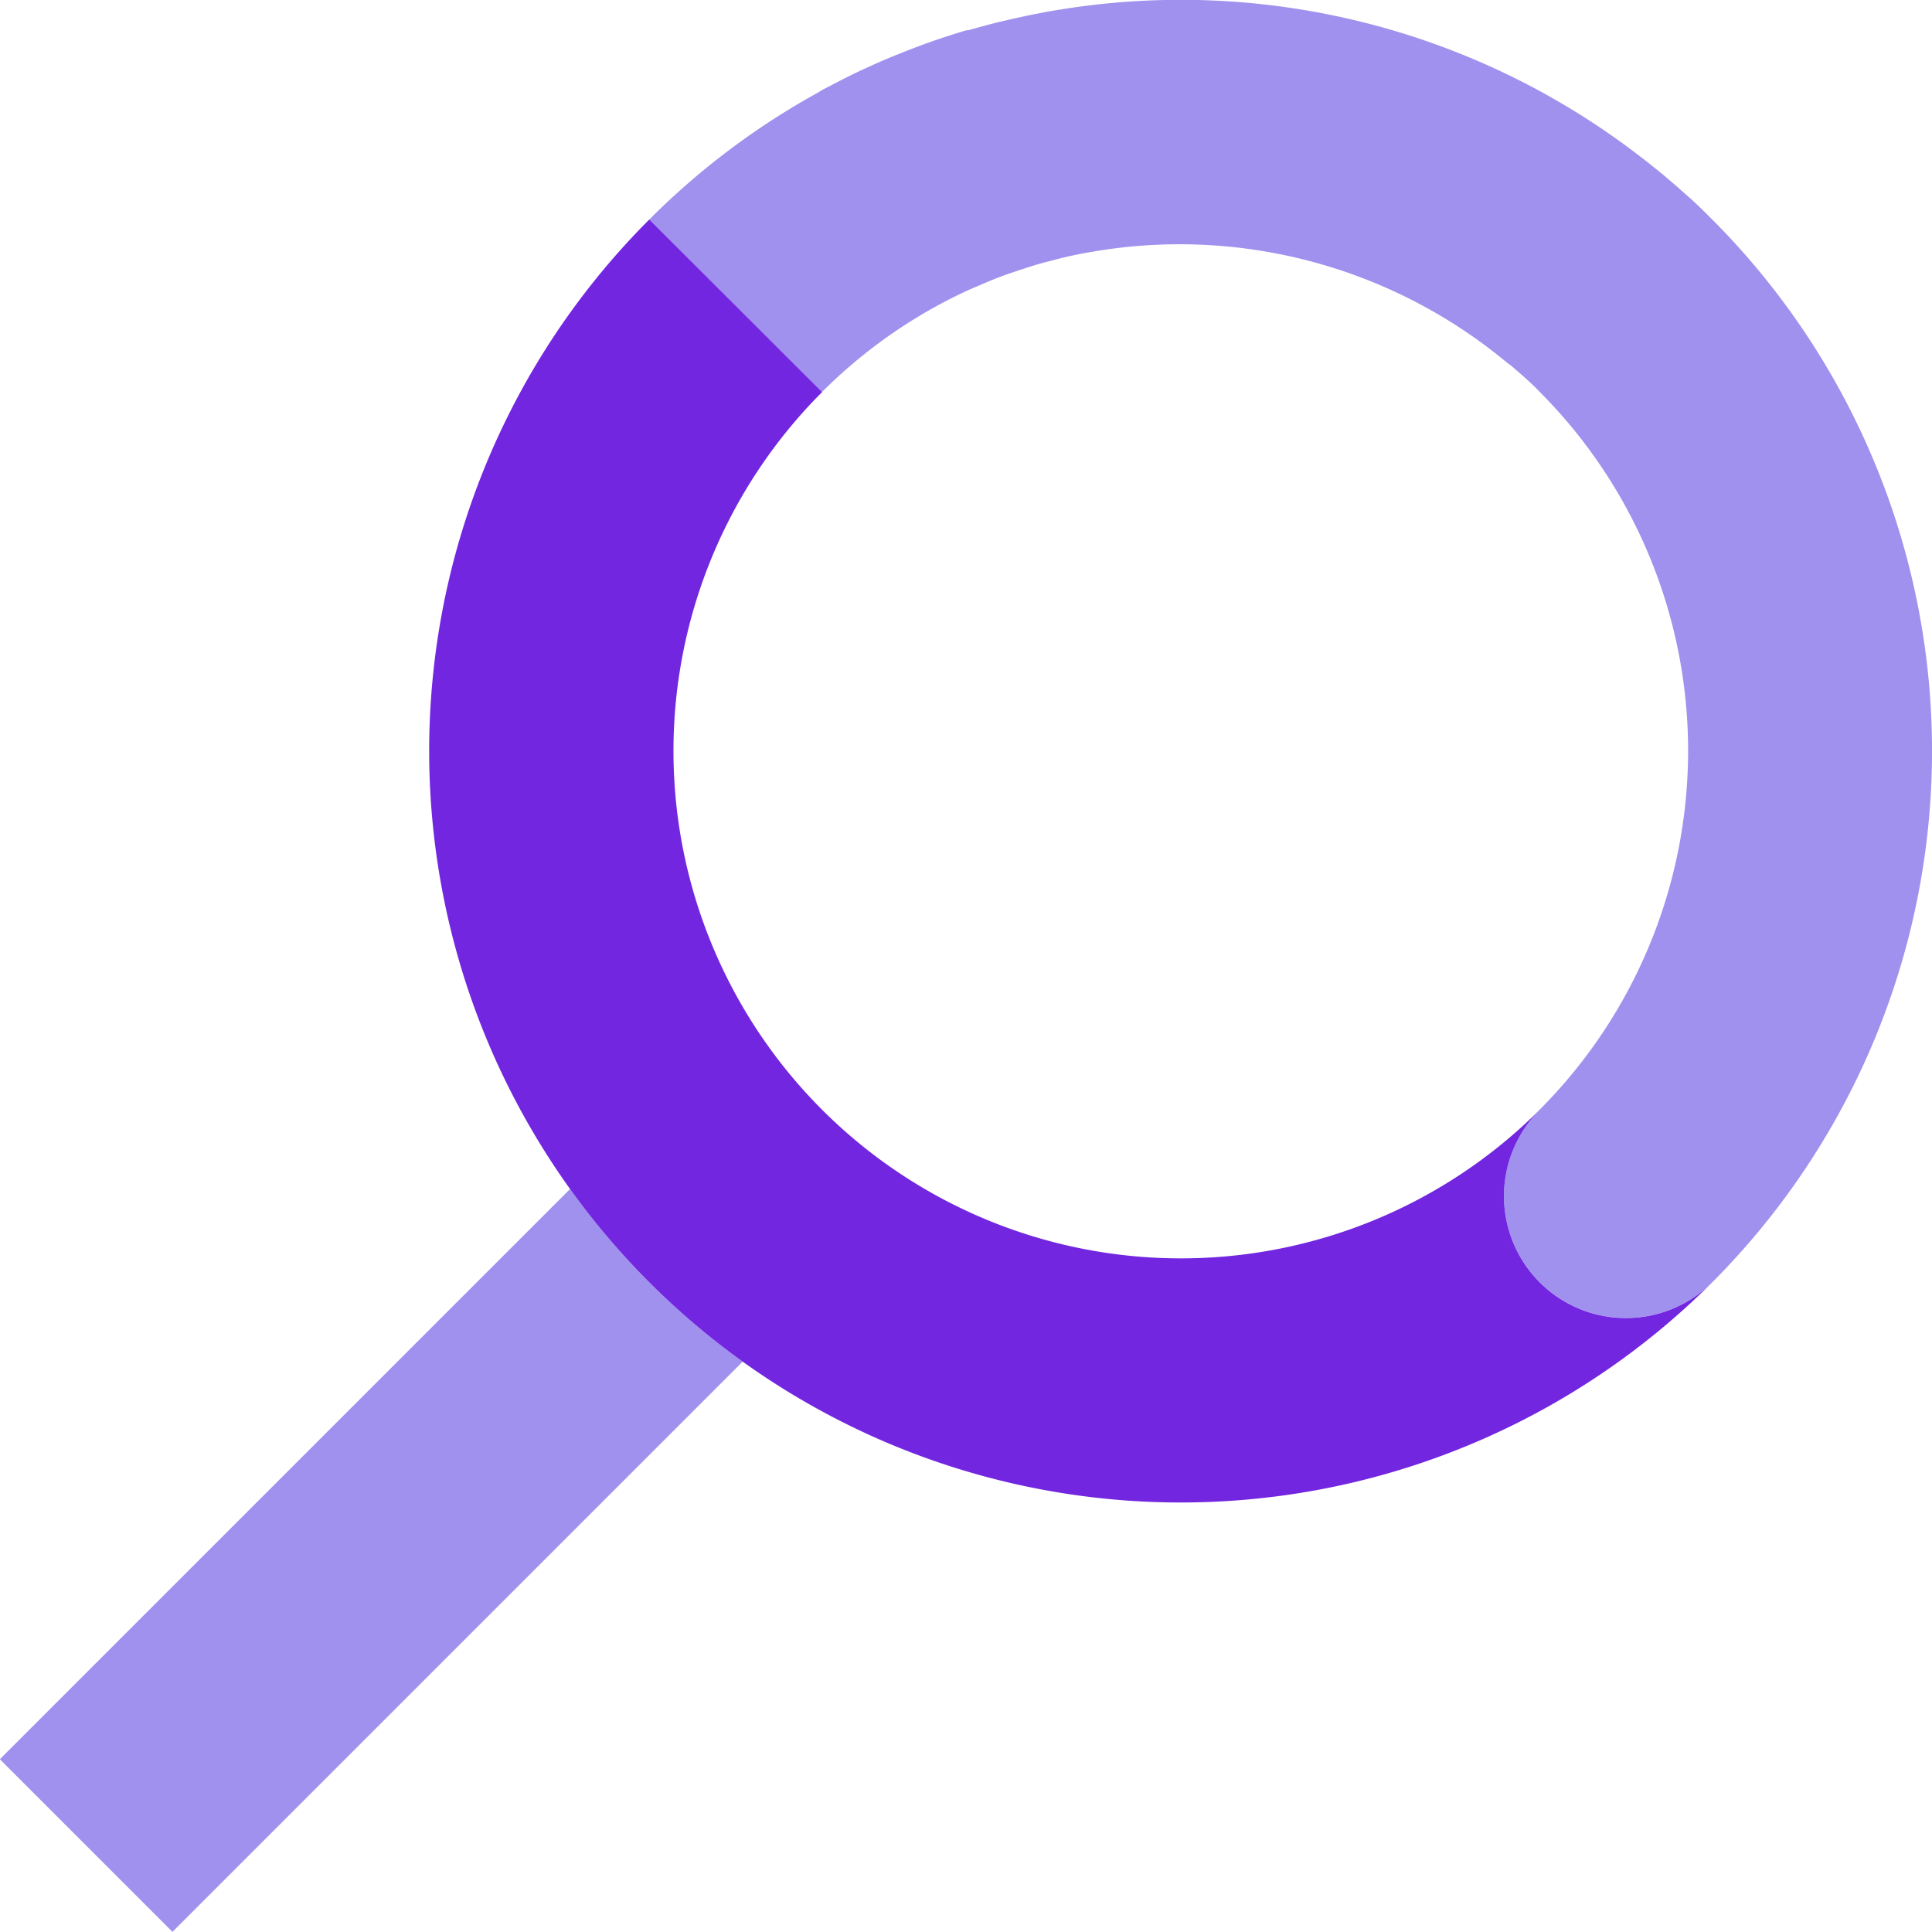
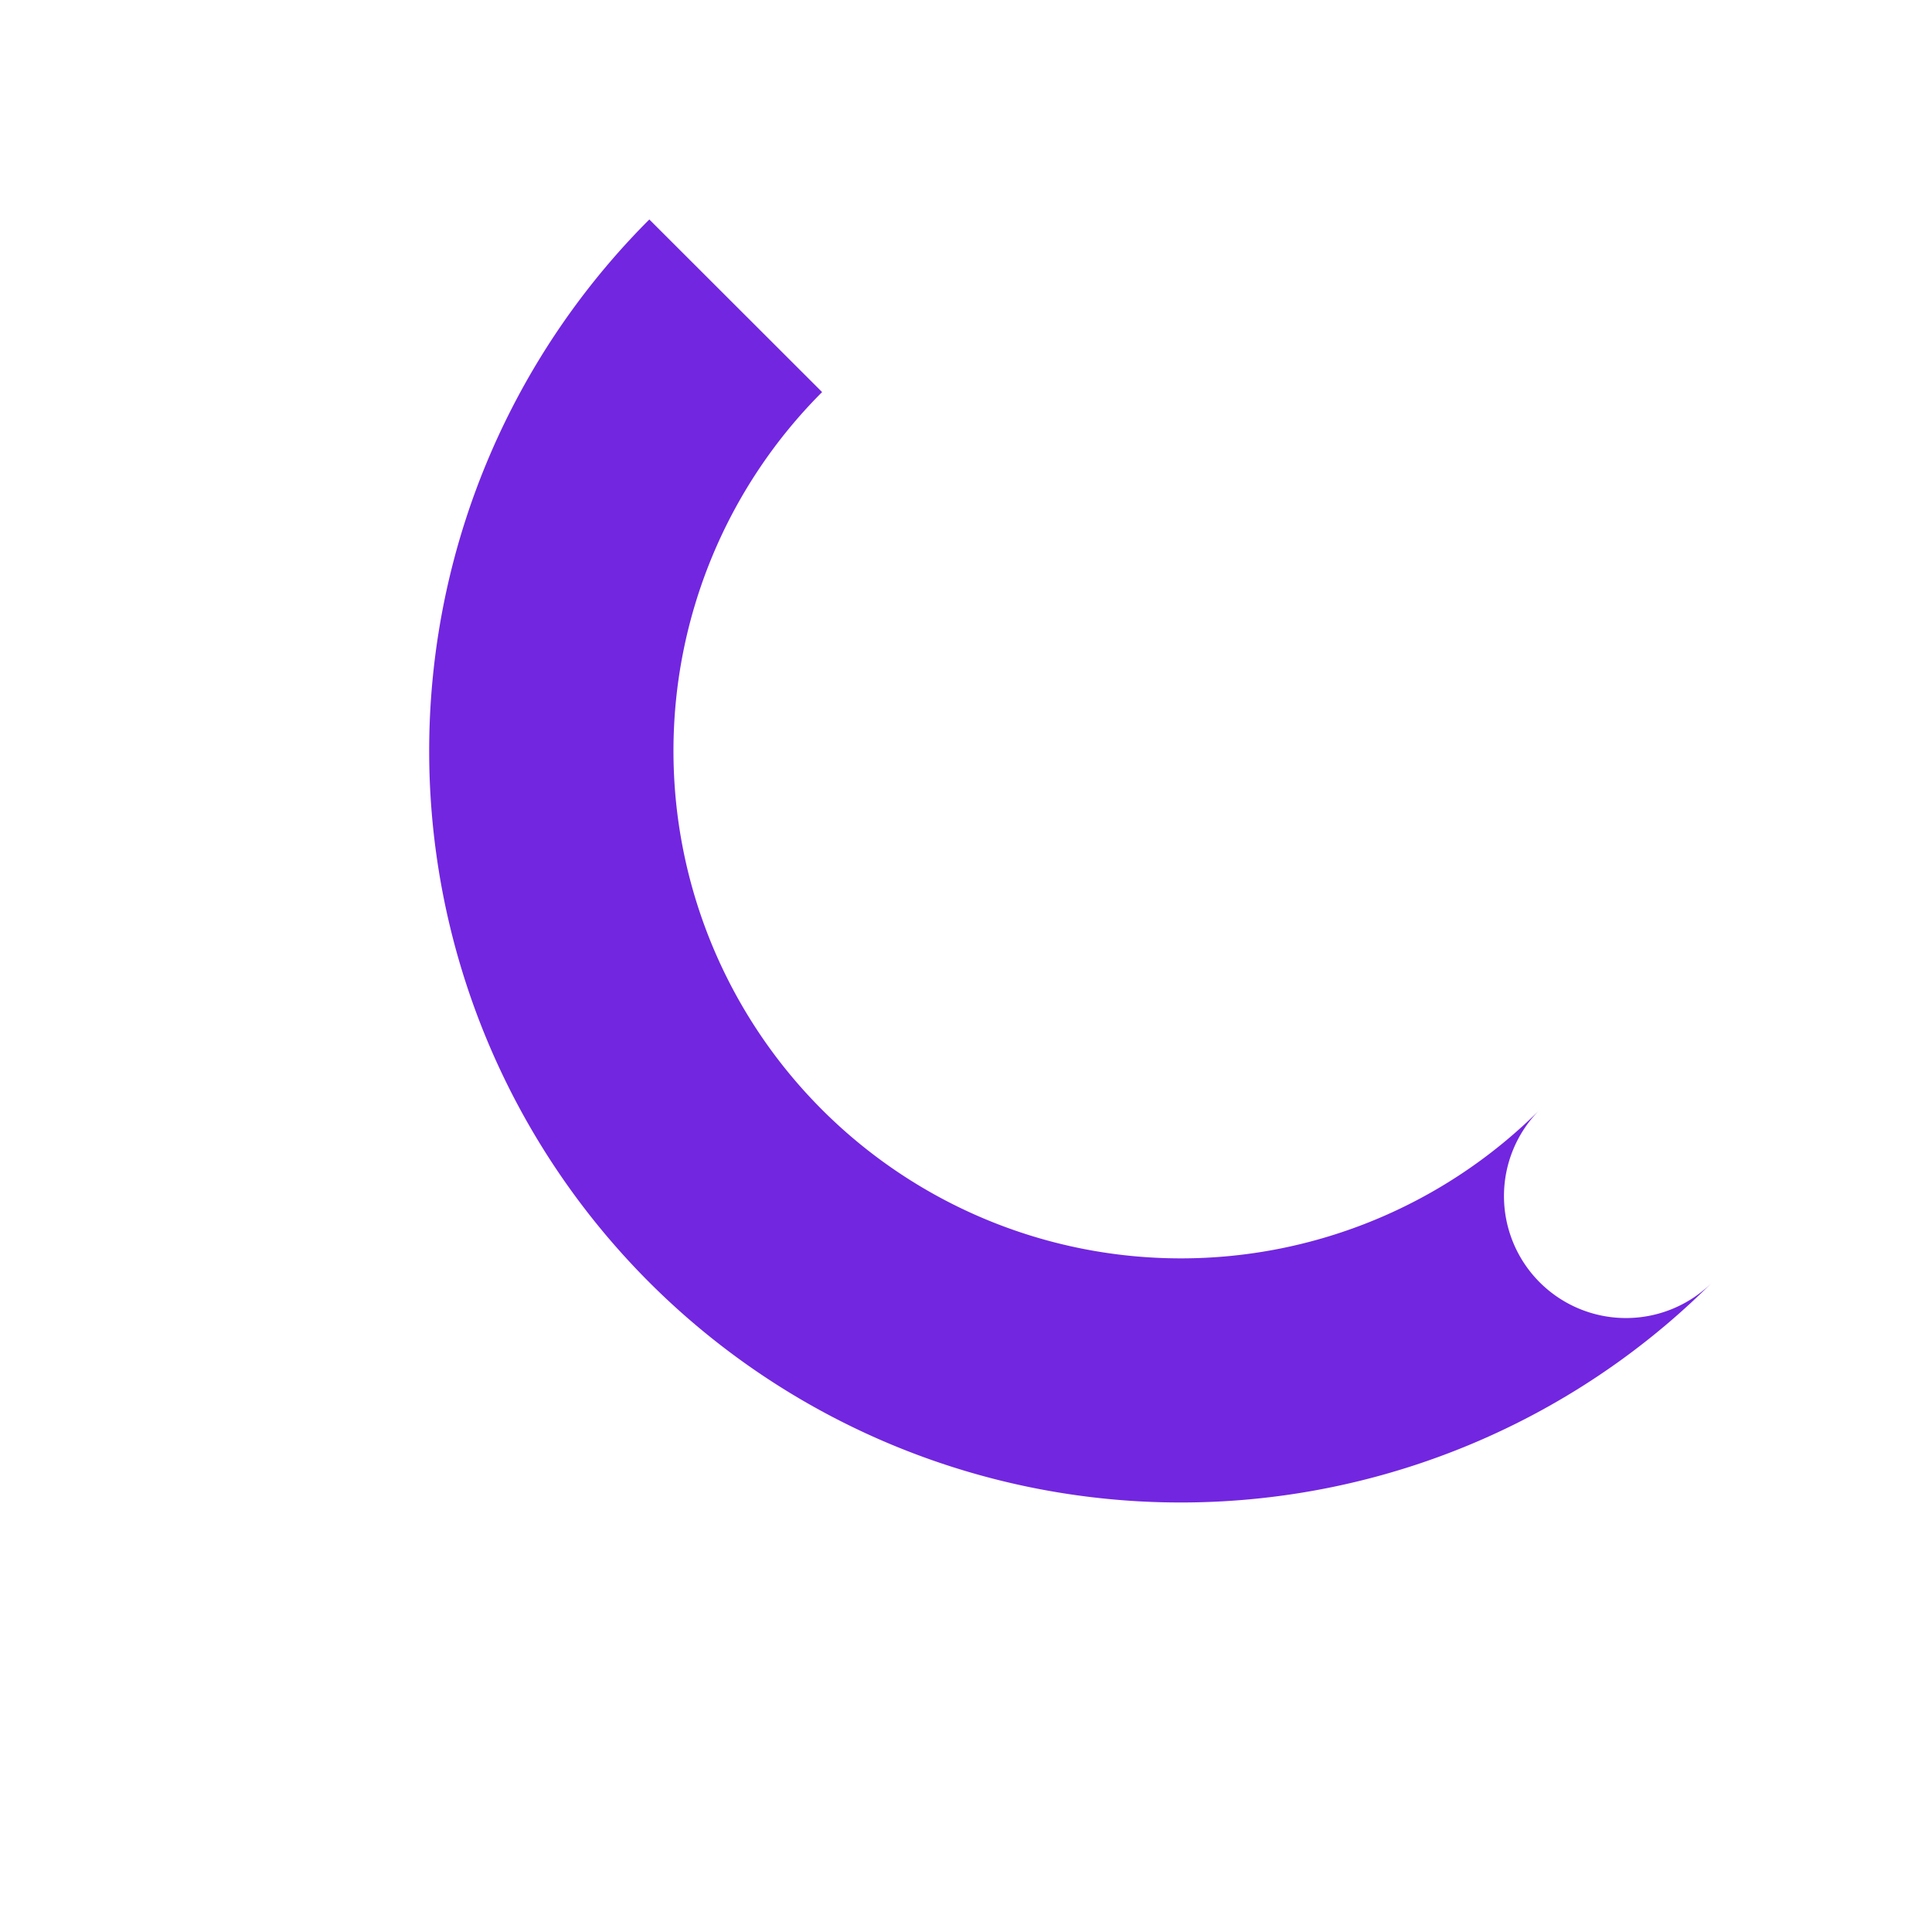
<svg xmlns="http://www.w3.org/2000/svg" id="Layer_1" data-name="Layer 1" viewBox="0 0 118.75 118.74">
  <defs>
    <style>.cls-1{fill:#a091ee;}.cls-2{fill:#7226e0;}</style>
  </defs>
  <title>HESTA Icon Magnifying Glass_RGB_WhiteBG</title>
-   <path class="cls-1" d="M329.33,237.59c-0.5-.5-1-1-1.54-1.47l-0.68-.6-0.84-.72-1-.8-0.43-.33A46.21,46.21,0,0,0,289,224.73l-0.49.08-1.23.24-1,.22-0.86.2q-0.91.23-1.82,0.49l-0.1,0q-2.11.62-4.17,1.46l-0.13.05q-0.94.38-1.87,0.81l-0.22.1q-0.9.42-1.79,0.89l-0.19.1-0.43.22-0.35.21A46,46,0,0,0,264,237.59l10.61,10.61a31.08,31.08,0,0,1,7.44-5.5c0.57-.3,1.14-0.58,1.72-0.84l0.77-.33c0.54-.23,1.09-0.45,1.65-0.64l0.72-.24c0.52-.17,1-0.33,1.58-0.47l0.57-.15q1-.26,2.08-0.44l0.35-.06a31.47,31.47,0,0,1,25.24,6.87L317,246.6c0.59,0.51,1.17,1,1.73,1.59a31.23,31.23,0,0,1,0,44.11,7.5,7.5,0,0,0,10.61,10.61A46.24,46.24,0,0,0,329.33,237.59Z" transform="translate(-224.09 -224.1)" />
-   <path class="cls-1" d="M264,302.92a46.29,46.29,0,0,1-4.87-5.74l-35.05,35.05,10.61,10.61,35.05-35.05A46.29,46.29,0,0,1,264,302.92Z" transform="translate(-224.09 -224.1)" />
  <path class="cls-2" d="M318.73,302.92a7.5,7.5,0,0,1,0-10.61,31.19,31.19,0,0,1-44.11-44.11L264,237.59a46.19,46.19,0,0,0,65.33,65.33A7.5,7.5,0,0,1,318.73,302.92Z" transform="translate(-224.09 -224.1)" />
</svg>